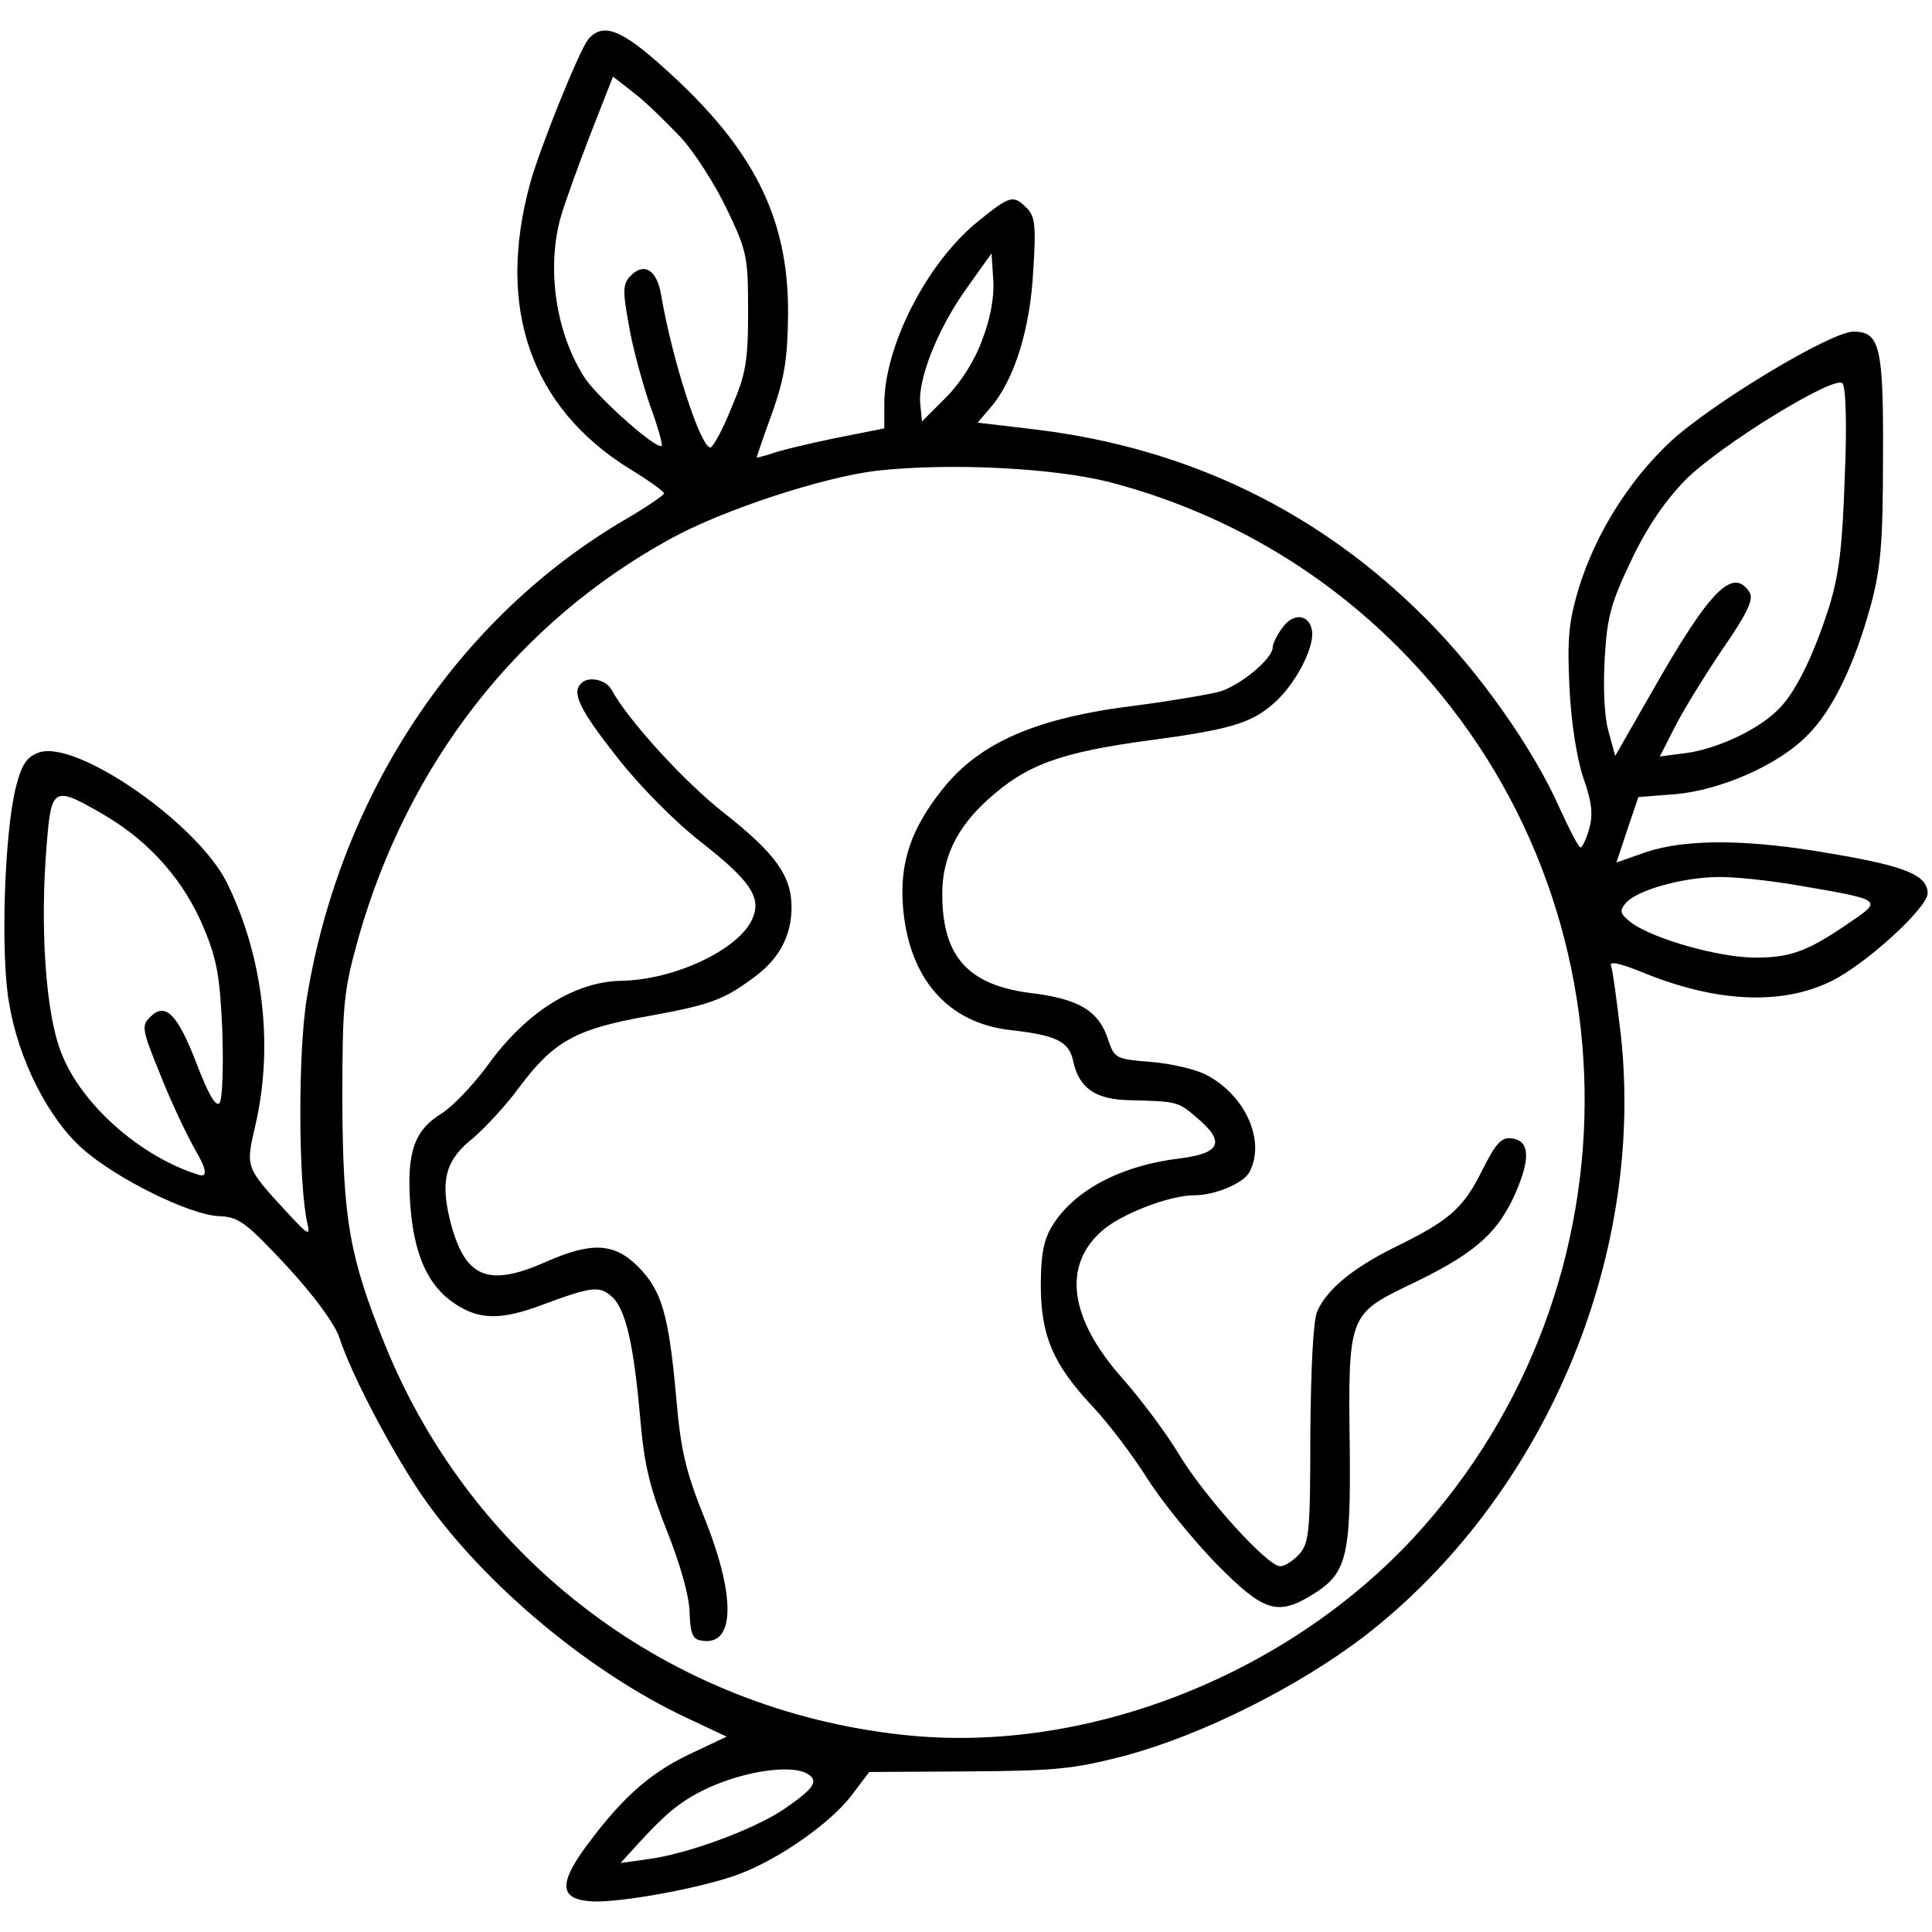
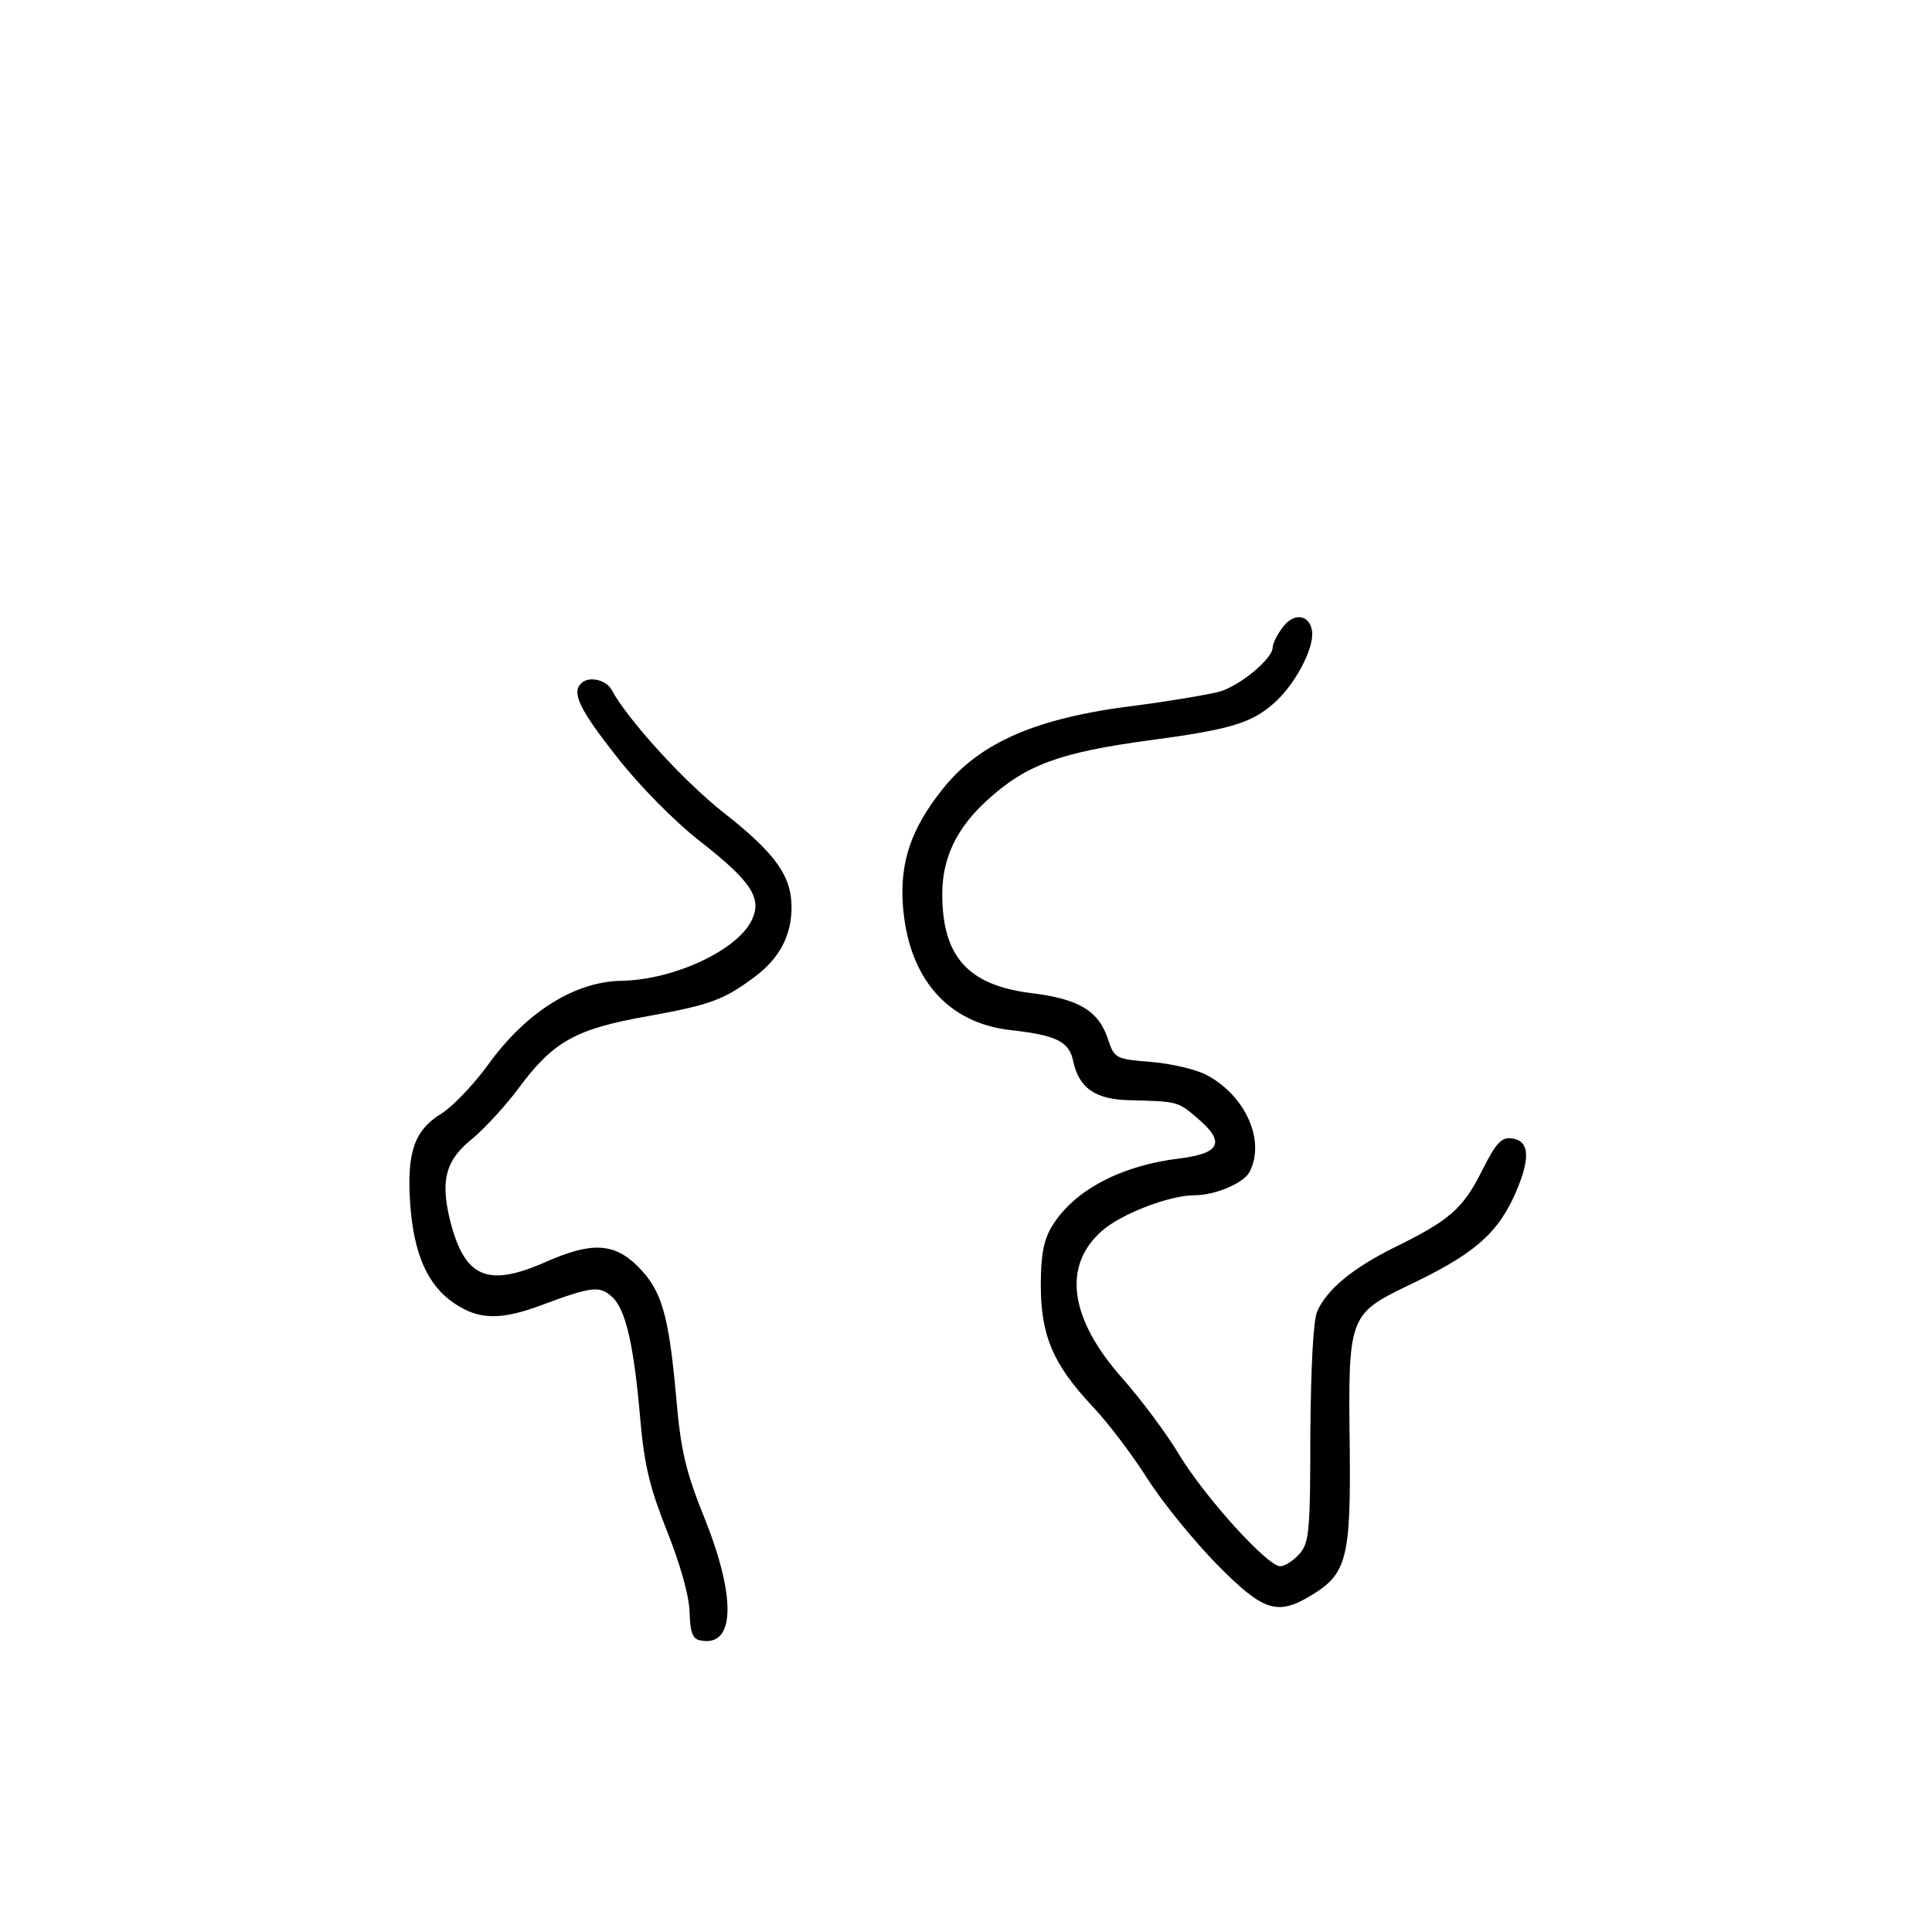
<svg xmlns="http://www.w3.org/2000/svg" viewBox="0 0 100 100">
-   <path fill-rule="evenodd" d="M94.854 44.196c-4.38-.78-7.59-.78-9.66-.09l-1.53.54.569-1.71.57-1.68 1.92-.15c2.34-.21 5.31-1.5 6.81-3.03 1.321-1.29 2.46-3.69 3.3-6.751.511-1.89.63-3.24.63-7.56.031-5.82-.15-6.6-1.53-6.6-1.17 0-7.35 3.72-9.51 5.73-2.13 2.01-3.84 4.74-4.71 7.56-.51 1.71-.6 2.581-.48 5.1.09 1.89.39 3.72.72 4.71.45 1.26.51 1.922.3 2.64-.15.541-.36.96-.45.96-.09 0-.57-.928-1.08-2.04-1.35-3.06-4.14-7.02-6.87-9.75-5.521-5.58-12.331-8.88-20.222-9.84l-3.03-.36.72-.84c1.2-1.44 2.01-4.05 2.16-7.05.15-2.28.09-2.79-.33-3.211-.72-.72-.87-.66-2.61.75-2.61 2.161-4.77 6.421-4.77 9.39v1.26l-2.58.512c-1.44.3-2.94.66-3.3.81-.39.119-.72.209-.72.178 0-.06.36-1.11.81-2.339.63-1.8.78-2.76.81-5.07.03-4.98-1.77-8.58-6.39-12.72-2.25-2.041-3.21-2.4-3.96-1.5-.45.54-2.52 5.669-3 7.44-1.77 6.45.029 11.61 5.16 14.79.99.6 1.77 1.17 1.77 1.26 0 .09-.87.69-1.95 1.32-8.701 5.07-14.792 14.22-16.531 24.751-.48 2.82-.45 9.781.03 11.76.15.631 0 .541-1.05-.6-2.19-2.37-2.16-2.34-1.65-4.529.959-4.14.39-8.79-1.5-12.6-1.591-3.09-7.77-7.35-9.692-6.691-.629.21-.9.6-1.2 1.77-.6 2.34-.81 8.67-.36 11.19.481 2.94 2.041 6 3.81 7.56 1.772 1.56 5.491 3.39 7.022 3.481 1.05.03 1.41.3 3.54 2.58 1.44 1.56 2.49 3 2.73 3.72.63 1.95 2.85 6.15 4.44 8.401 3.15 4.44 8.55 8.94 13.56 11.28l2.04.96-1.709.81c-2.1.96-3.54 2.19-5.31 4.53-1.68 2.19-1.711 3.061-.03 3.18 1.38.12 5.82-.69 7.71-1.41 2.07-.78 4.71-2.64 5.79-4.05l.93-1.23 5.1-.03c4.56-.03 5.46-.12 8.13-.81 4.021-1.08 8.972-3.57 12.391-6.18 9.27-7.171 14.52-19.472 13.291-31.051-.21-1.771-.42-3.39-.51-3.631-.12-.27.33-.21 1.59.3 3.78 1.56 7.2 1.74 9.78.48 1.8-.87 5.01-3.81 5.01-4.56 0-.93-1.169-1.41-4.919-2.04ZM11.359 57.097c-.21.21-.6-.54-1.17-2.01-.99-2.58-1.62-3.24-2.4-2.461-.48.45-.45.661.51 3 .54 1.38 1.38 3.15 1.83 3.93q.84 1.441.18 1.26c-3.03-.929-6.12-3.66-7.14-6.329-.81-2.04-1.11-6.511-.75-10.8.24-3 .36-3.031 3.03-1.471 2.34 1.38 4.11 3.42 5.1 5.82.691 1.65.84 2.55.96 5.37.06 1.981 0 3.54-.15 3.691Zm38.702-42.212 1.26-1.771.09 1.38c.06.87-.15 2.01-.57 3.091-.389 1.08-1.11 2.22-1.89 3l-1.23 1.23-.09-.93c-.12-1.29.93-3.93 2.43-6Zm-15.84.389c-.21-1.289-.87-1.71-1.56-1.02-.42.42-.45.75-.12 2.52.18 1.14.689 2.971 1.08 4.14.42 1.141.69 2.1.63 2.16-.24.24-3.24-2.429-3.96-3.479-1.5-2.28-2.011-5.61-1.29-8.28.179-.66.87-2.58 1.529-4.291l1.2-3.06 1.111.87c.63.48 1.68 1.53 2.4 2.28.69.75 1.77 2.43 2.37 3.69 1.05 2.19 1.11 2.46 1.11 5.31 0 2.61-.12 3.271-.87 5.01-.45 1.14-.96 2.04-1.08 2.04-.51 0-1.98-4.529-2.55-7.89Zm6.36 78.365c-1.5 1.02-4.86 2.28-6.96 2.58l-1.5.209.9-.989c1.32-1.44 1.98-2.011 3-2.58 2.01-1.11 4.89-1.62 5.82-1.02.54.36.27.75-1.26 1.8Zm32.581-14.041c-6.69 7.2-17.07 11.22-26.4 10.2-12.061-1.29-22.262-8.97-26.822-20.16-1.86-4.59-2.19-6.512-2.22-12.572 0-5.19.06-5.729.84-8.55 2.58-9.03 8.25-16.291 16.11-20.61 2.7-1.501 7.921-3.21 10.71-3.541 3.782-.42 9.182-.15 12.092.6 5.7 1.5 10.77 4.41 14.88 8.521 12.57 12.57 12.93 32.971.81 46.112Zm10.081-41.792c-.21-.75-.27-2.31-.18-3.781.12-2.1.33-2.85 1.38-5.04.81-1.71 1.74-3.06 2.79-4.14 1.83-1.83 7.71-5.43 8.13-5.01.181.18.24 2.19.12 4.89-.12 3.6-.3 5.04-.81 6.69-.84 2.64-1.83 4.621-2.76 5.43-1.05.991-3.09 1.92-4.62 2.13l-1.38.18.78-1.53c.42-.839 1.53-2.639 2.46-4.02 1.29-1.86 1.62-2.58 1.41-2.94-.87-1.35-2.07-.12-5.07 5.16l-1.89 3.3-.36-1.32Zm12.6 9.87c-2.249 1.56-3.15 1.89-4.98 1.89-1.89 0-5.25-.96-6.42-1.8-.6-.48-.63-.6-.3-1.02.57-.66 2.88-1.32 4.71-1.35.84-.03 2.79.18 4.32.45 4.231.72 4.26.75 2.67 1.83Z" />
  <path fill-rule="evenodd" d="M68.182 67.867c-.21.45-.33 2.91-.36 6.33 0 5.07-.06 5.67-.57 6.241-.33.36-.75.63-.99.63-.66 0-3.87-3.541-5.22-5.76-.66-1.11-2.01-2.91-2.97-3.991-2.73-3.09-3.09-5.82-1.02-7.62.99-.87 3.48-1.83 4.77-1.83 1.08 0 2.55-.63 2.85-1.2.84-1.59-.18-3.93-2.19-5.01-.54-.3-1.83-.6-2.88-.69-1.86-.151-1.92-.18-2.25-1.17-.48-1.471-1.5-2.1-4.021-2.4-3.24-.421-4.56-1.89-4.56-5.131 0-1.86.75-3.42 2.34-4.86 2.01-1.831 3.75-2.46 8.4-3.09 4.051-.54 5.22-.87 6.36-1.86 1.11-.931 2.16-2.881 2.041-3.781-.12-.9-.99-.989-1.56-.15-.27.361-.48.811-.48.99 0 .571-1.65 1.95-2.73 2.28-.57.15-2.49.48-4.32.72-5.19.63-8.13 1.921-10.051 4.35-1.62 2.04-2.19 3.75-2.04 5.972.27 3.779 2.31 6.12 5.58 6.48 2.4.27 3.03.6 3.24 1.62.301 1.38 1.14 1.98 2.941 2.01 2.4.06 2.49.06 3.45.9 1.47 1.23 1.26 1.83-.78 2.1-3.12.36-5.581 1.65-6.72 3.54-.42.69-.57 1.47-.57 3.03 0 2.61.63 4.08 2.64 6.24.81.84 2.1 2.55 2.88 3.781.78 1.23 2.4 3.21 3.6 4.44 2.4 2.43 3.12 2.67 4.89 1.59 1.83-1.11 2.04-1.92 1.98-7.741-.09-6.63-.03-6.81 2.94-8.25 3.36-1.59 4.591-2.61 5.52-4.56.9-1.95.9-2.97-.06-3.09-.54-.09-.84.24-1.559 1.68-.99 1.98-1.71 2.58-4.59 3.99-2.1 1.05-3.42 2.13-3.931 3.27ZM37.46 42.066c-2.07-1.62-5.01-4.86-5.82-6.39-.3-.51-1.2-.69-1.56-.301-.51.48-.06 1.38 1.83 3.78 1.14 1.47 3 3.36 4.35 4.41 2.61 2.041 3.181 2.91 2.67 4.022-.72 1.589-4.079 3.15-6.81 3.179-2.37.06-4.86 1.59-6.84 4.321-.78 1.08-1.89 2.22-2.43 2.55-1.41.87-1.8 2.01-1.62 4.65.18 2.61.9 4.26 2.31 5.19 1.26.84 2.37.87 4.53.06 2.58-.96 2.97-.99 3.6-.42.72.63 1.14 2.52 1.47 6.33.21 2.43.511 3.6 1.38 5.791.66 1.65 1.14 3.3 1.171 4.17.03 1.08.15 1.44.57 1.5 1.77.36 1.86-2.16.24-6.24-.99-2.46-1.26-3.51-1.5-6.33-.39-4.321-.75-5.55-1.98-6.781-1.23-1.23-2.4-1.29-4.77-.24-3.06 1.35-4.231.81-4.981-2.25-.48-2.04-.18-3.06 1.23-4.17.63-.54 1.71-1.71 2.37-2.61 1.77-2.371 2.91-3.03 6.66-3.69 3.3-.6 3.93-.84 5.58-2.071 1.26-.96 1.86-2.13 1.86-3.57 0-1.62-.84-2.79-3.51-4.89Z" />
</svg>